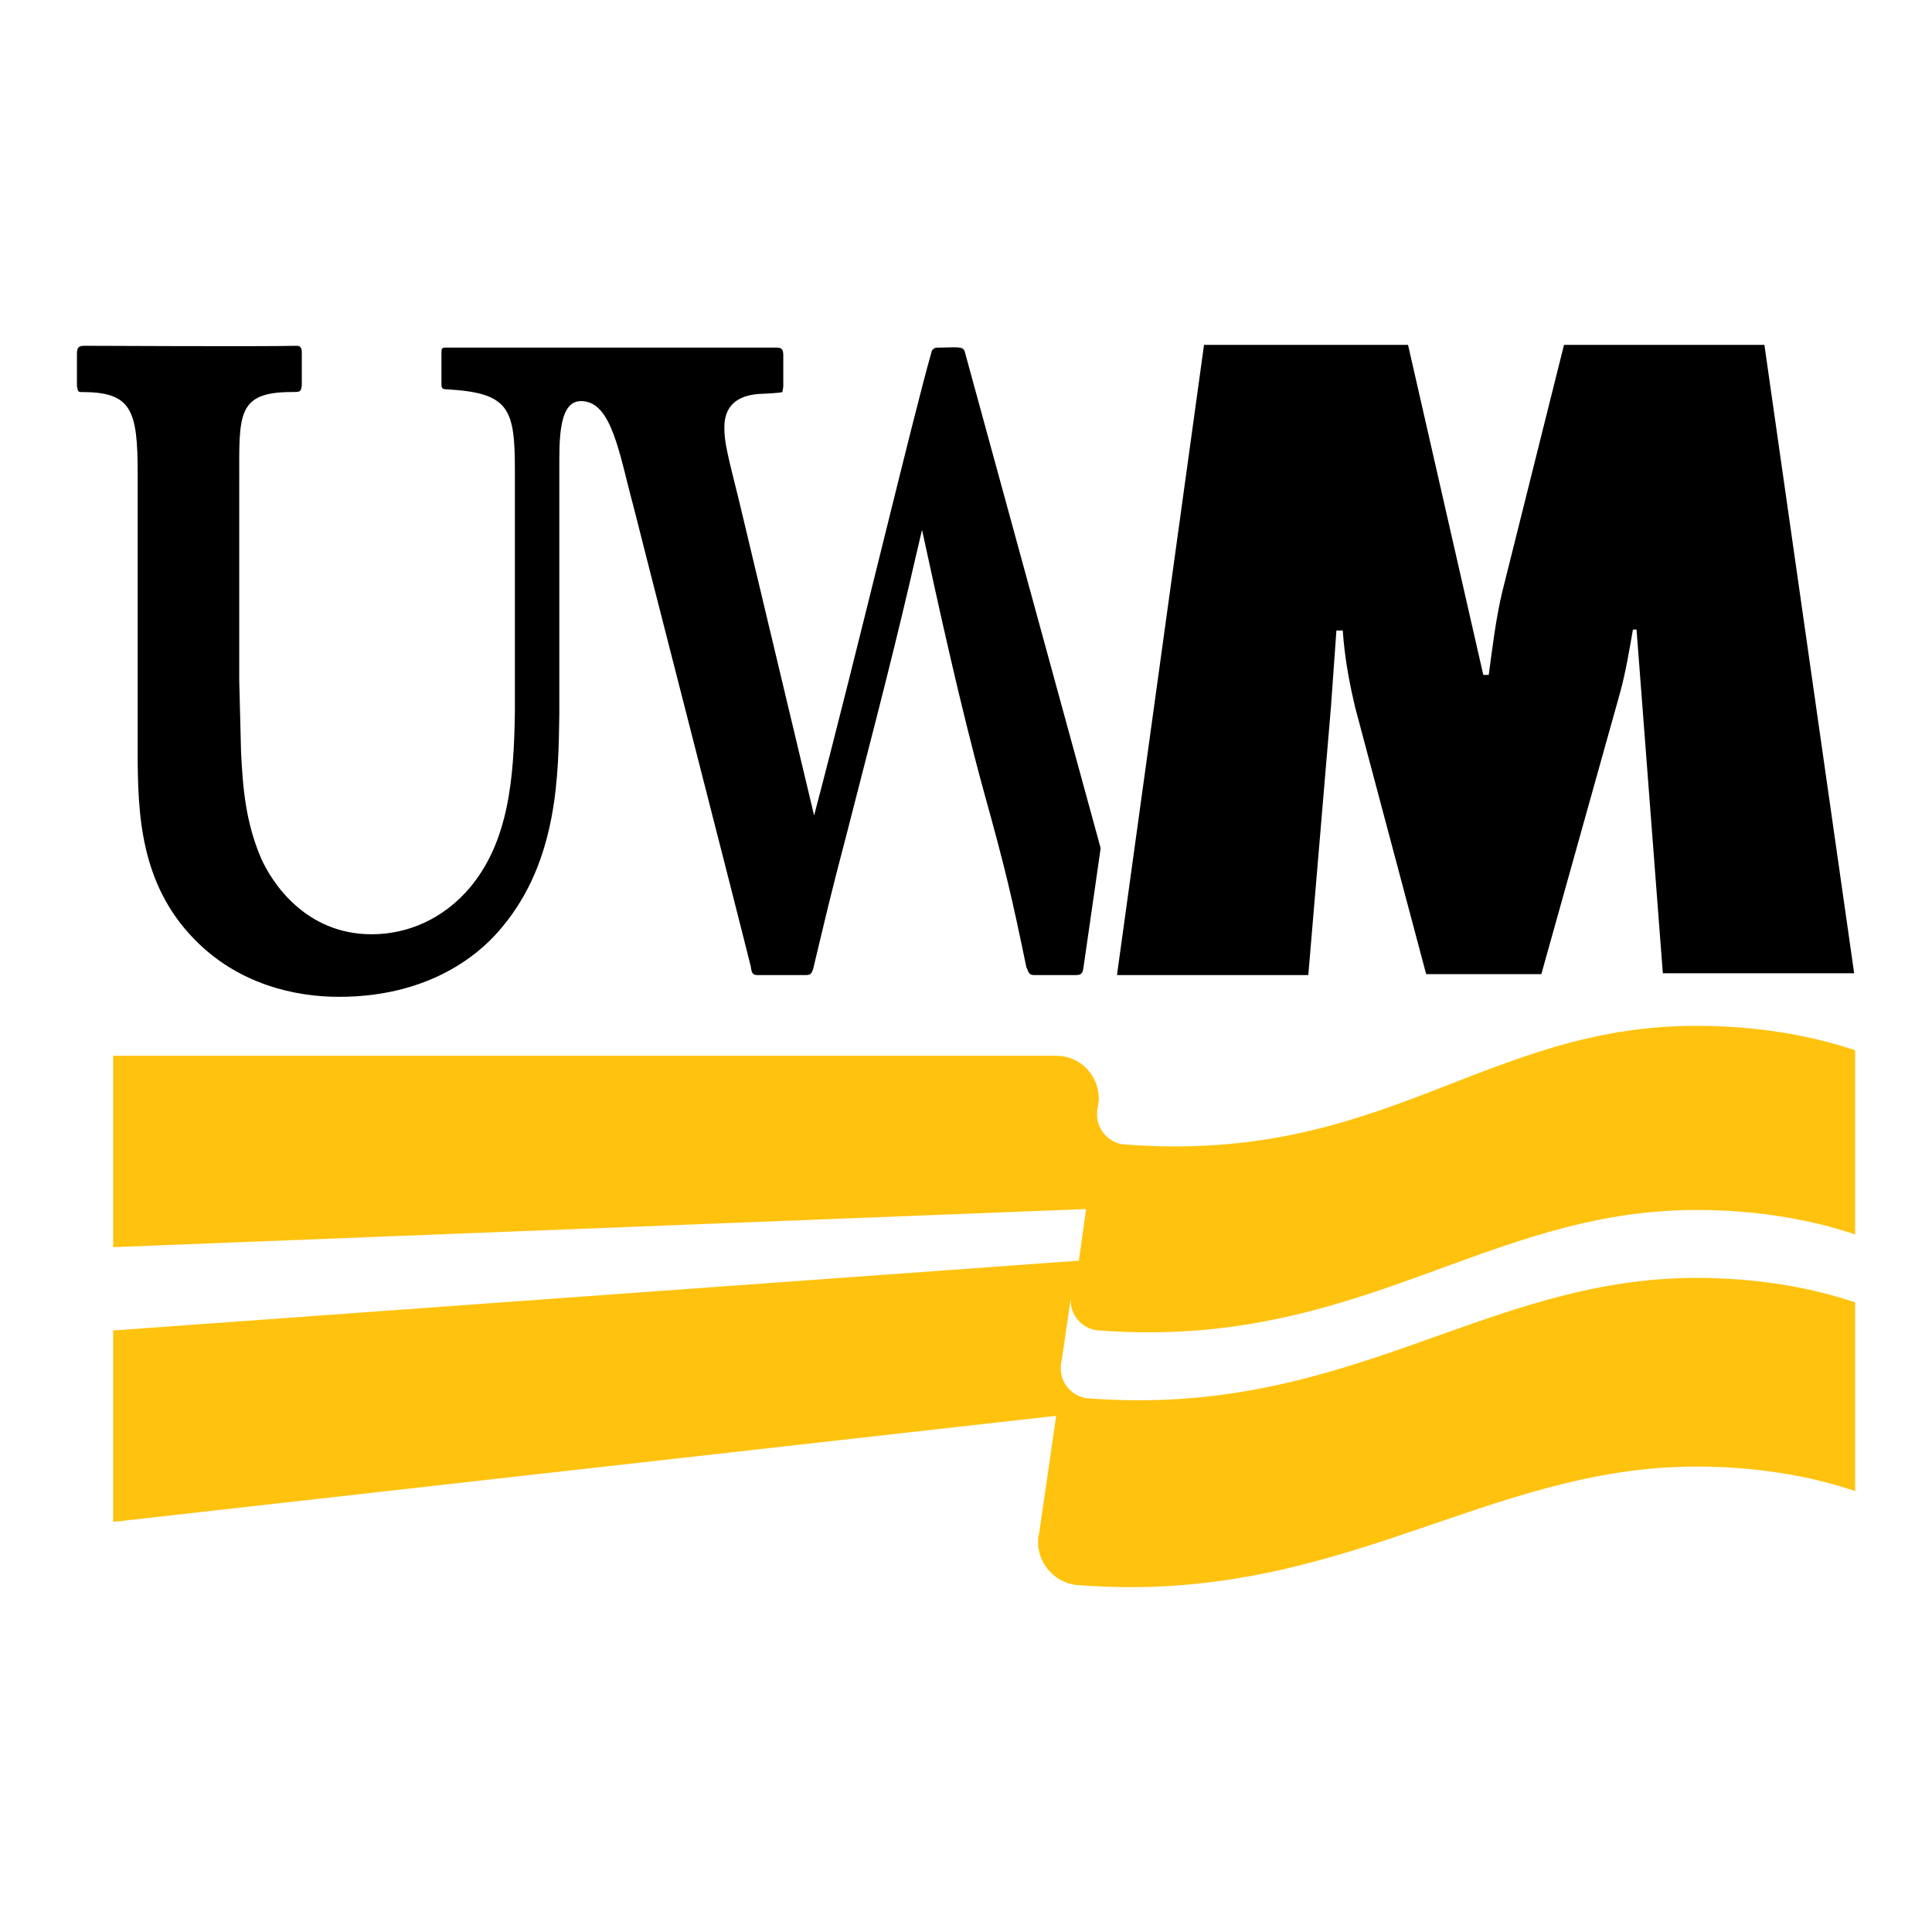
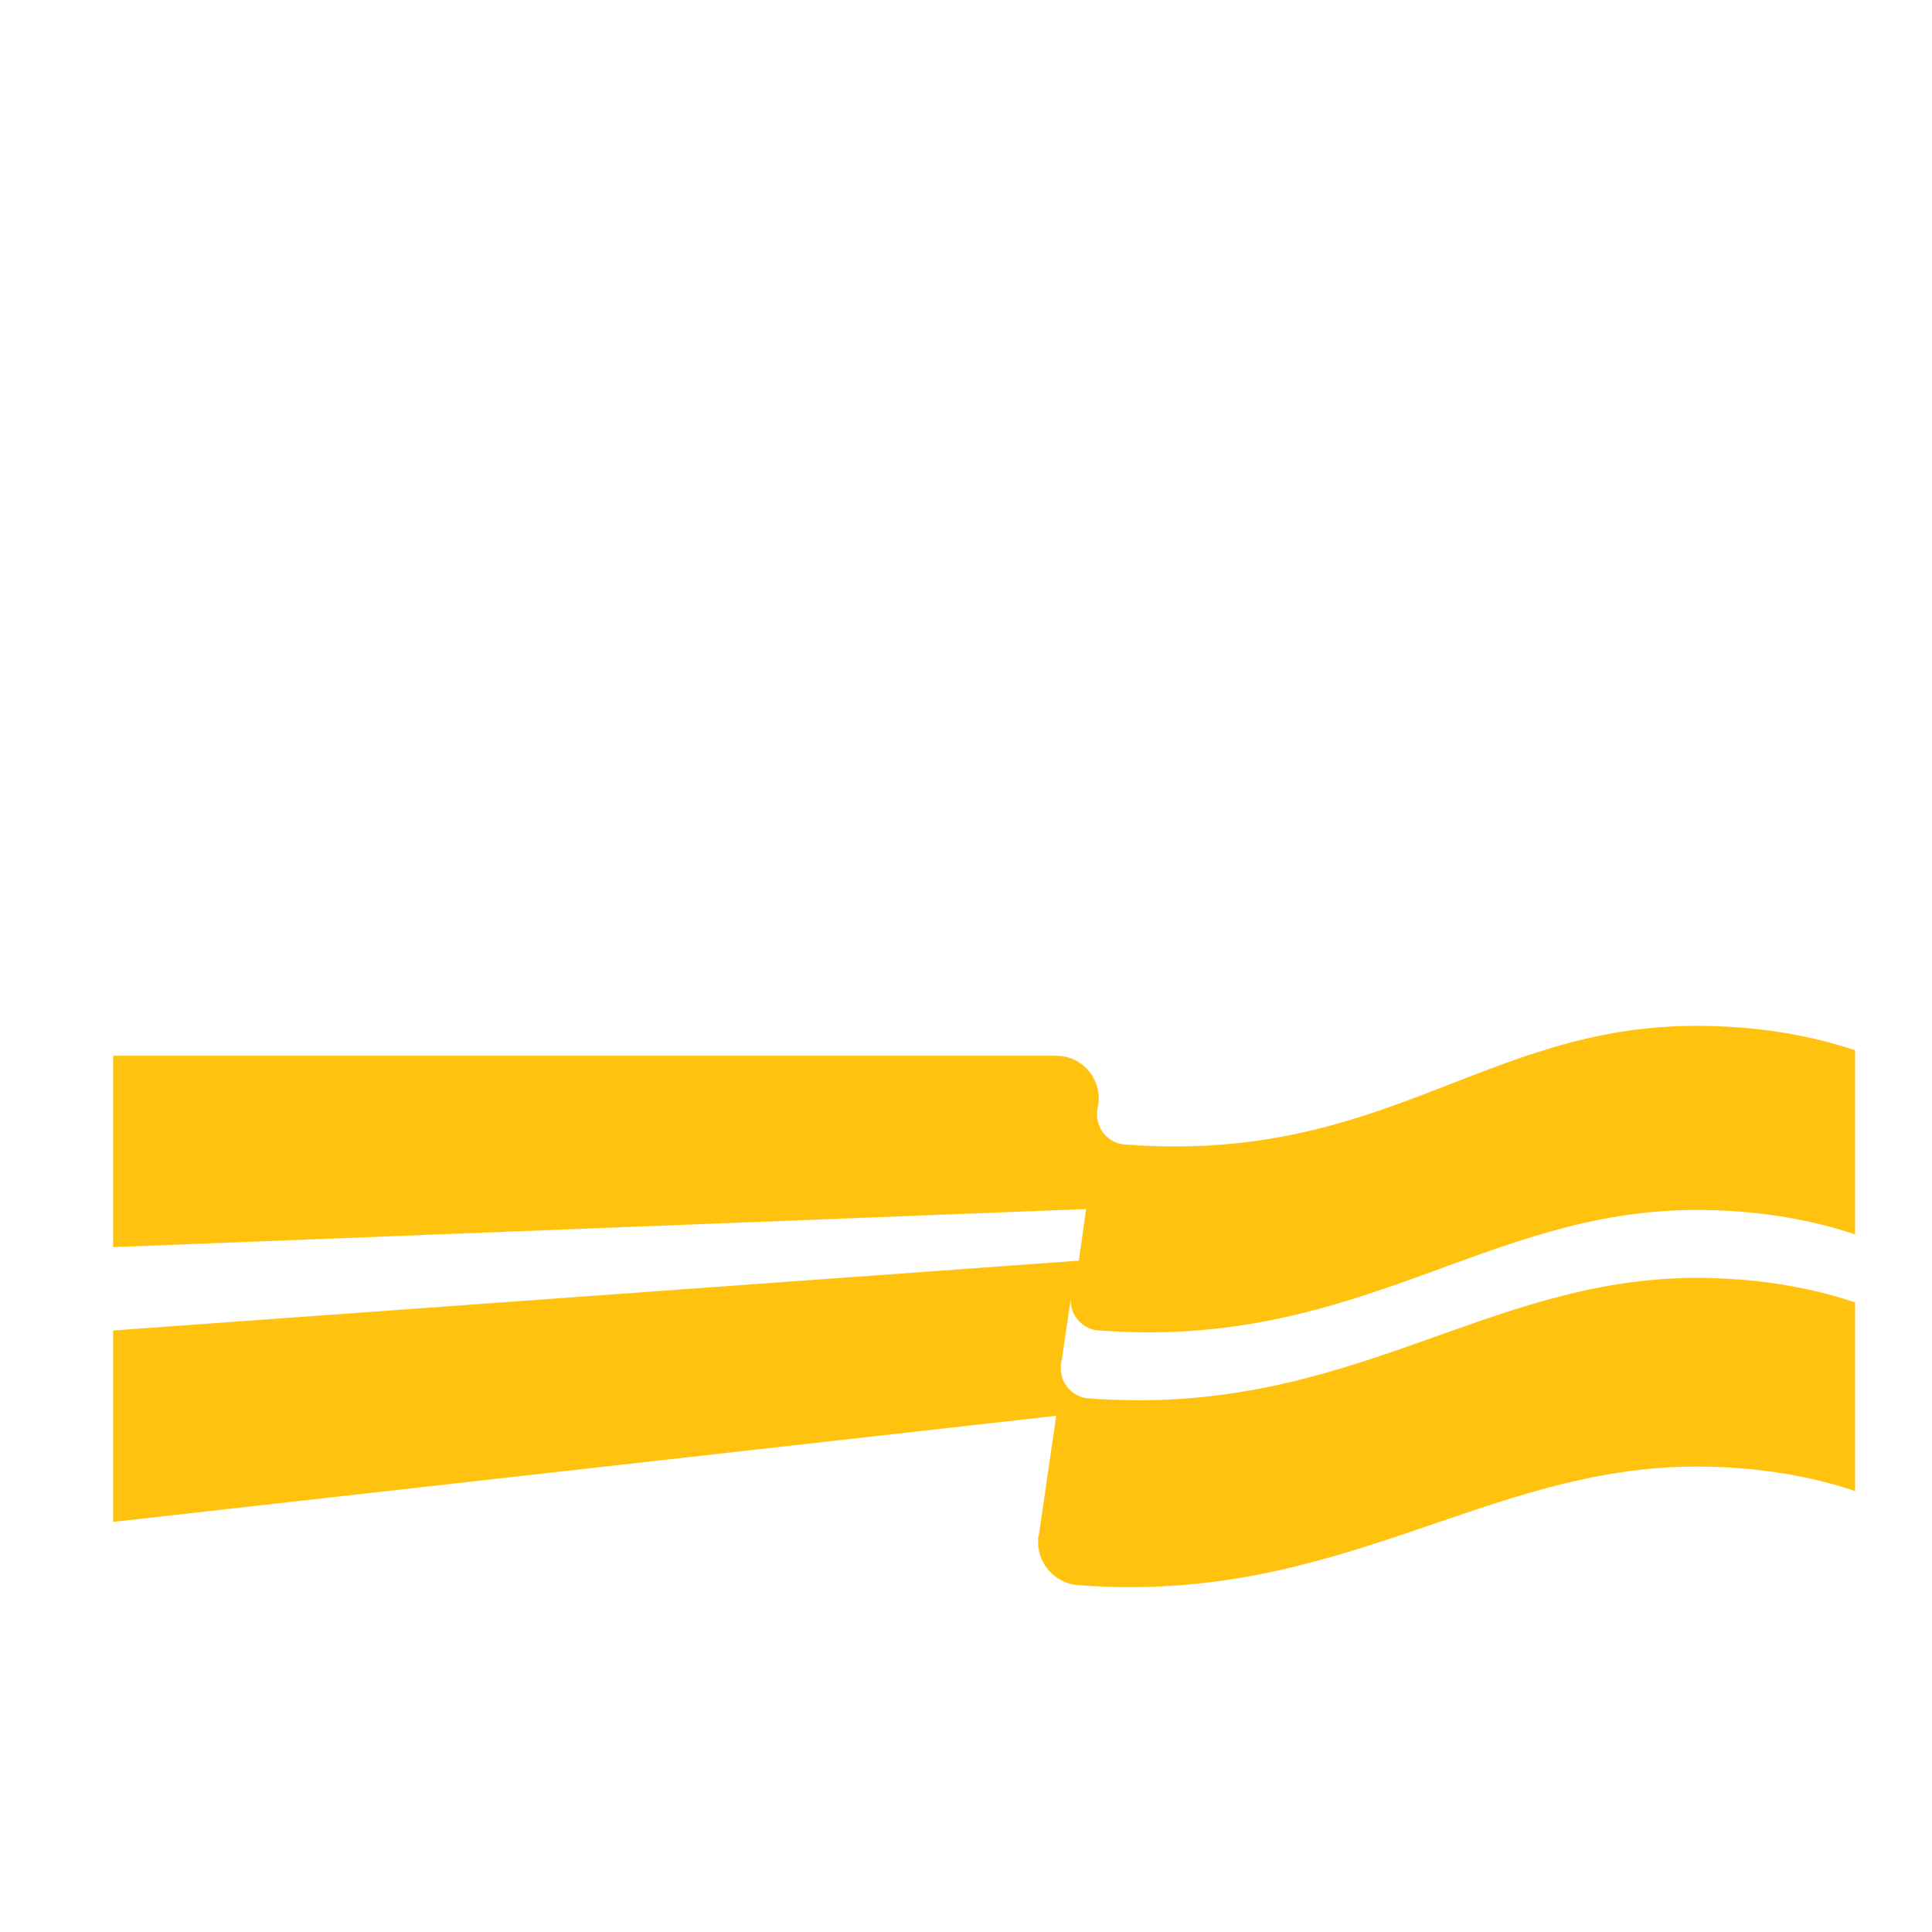
<svg xmlns="http://www.w3.org/2000/svg" version="1.1" id="Layer_1" x="0px" y="0px" viewBox="0 0 3000 3000" enable-background="new 0 0 3000 3000" xml:space="preserve">
  <g id="Background">
</g>
  <g id="Guides">
</g>
  <g>
-     <path d="M1734.432,1514.086h297.089l35.2-416.769c2.816-39.424,5.632-78.848,8.449-118.271h9.854   c2.817,40.832,9.855,80.257,19.712,121.089l109.824,412.544h178.815l122.497-437.889c8.45-30.976,14.081-64.769,19.712-97.153   h5.633l40.832,533.634h297.088l-139.392-975.745h-311.169l-95.743,382.977c-9.856,40.832-15.488,87.297-21.12,129.536h-8.448   L2186.4,535.526H1869.6L1734.432,1514.086z" />
    <path fill="#FFC20E" stroke="#FFC20E" stroke-width="0.1" d="M2880.546,1916.775c-70.4-23.936-154.88-38.017-246.4-38.017   c-328.065,0-523.777,216.833-925.058,187.265c-25.345,0-46.464-21.12-46.464-46.464c0-4.225,0-8.448,1.407-12.672l-15.488,105.599   c-1.407,4.226-1.407,8.449-1.407,12.673c0,25.345,21.12,46.465,46.464,46.465c401.28,29.568,611.072-187.266,940.546-187.266   c91.52,0,176,14.08,246.4,38.017v292.865c-70.4-23.937-154.88-38.018-246.4-38.018c-328.065,0-553.346,214.018-954.626,184.448   c-36.607,0-67.585-29.567-67.585-67.583c0-4.225,0-8.449,1.408-11.265l26.752-184.448L175.773,2363.112v-297.089l1499.523-108.416   l11.265-80.256l-1510.788,59.136v-297.089h1464.323c36.607,0,66.175,29.568,66.175,67.585l-1.407,11.264   c-1.407,4.225-1.407,8.449-1.407,12.673c0,25.345,21.119,46.463,46.463,46.463c401.28,29.569,554.753-184.447,884.225-184.447   c91.521,0,176.001,14.08,246.401,38.017L2880.546,1916.775L2880.546,1916.775z" />
-     <path d="M1206.431,539.75c8.448,0,9.855,4.223,9.855,12.671v46.464c0,4.225-1.408,8.448-1.408,9.856   c-1.407,1.407-30.976,2.815-33.792,2.815c-26.752,1.408-56.32,11.265-56.32,52.097c0,22.527,4.223,39.424,22.529,112.641   l116.864,489.984c70.399-267.521,153.473-619.521,183.04-722.306c4.225-4.223,5.632-4.223,9.855-4.223   c26.752,0,38.017-2.818,40.833,5.632l211.201,771.585c0,0-19.713,137.983-26.752,185.855c-1.408,11.264-5.632,11.264-14.081,11.264   h-61.952c-8.448,0-8.448-2.815-12.673-12.671c-22.528-108.417-30.976-146.434-66.175-273.153   c-36.608-133.76-70.401-288.64-95.745-405.504c-33.792,145.023-40.831,177.408-116.864,471.68   c-26.752,101.376-33.792,133.76-52.096,209.793c-2.816,8.448-4.224,9.855-12.672,9.855h-74.624c-7.039,0-8.448-4.224-9.856-14.08   c-21.12-85.887-177.408-694.146-181.633-712.449c-22.527-83.072-33.791-164.736-81.664-164.736   c-28.159,0-33.792,38.017-33.792,90.112v395.648c-1.408,91.52-1.408,226.688-88.704,330.88   c-23.936,29.569-99.968,108.418-253.441,108.418c-68.992,0-156.288-19.712-223.872-88.705   c-84.48-85.887-88.704-194.303-88.704-291.456V735.462c0-99.968-9.856-126.721-87.296-126.721c-5.632,0-5.632-1.408-7.04-9.856   v-46.464c0-9.855,0-15.488,11.265-15.488c23.936,0,270.336,1.408,330.88,0c2.817,0,7.041,1.408,7.041,9.856v52.097   c-1.409,9.856-2.817,9.856-15.488,9.856c-85.889,0-81.664,35.2-81.664,136.576v311.168l2.817,111.232   c2.816,56.32,7.039,108.416,30.975,164.736c16.896,38.017,68.993,118.272,171.777,118.272c56.32,0,111.231-23.937,152.064-71.809   c60.544-71.807,68.992-168.959,70.399-274.56V731.237c0-97.152-8.448-121.087-105.6-126.72c-7.039,0-8.448-1.408-8.448-8.449   v-46.464c0-8.448,0-9.854,7.04-9.854C693.918,539.75,1192.35,539.75,1206.431,539.75z" />
  </g>
</svg>